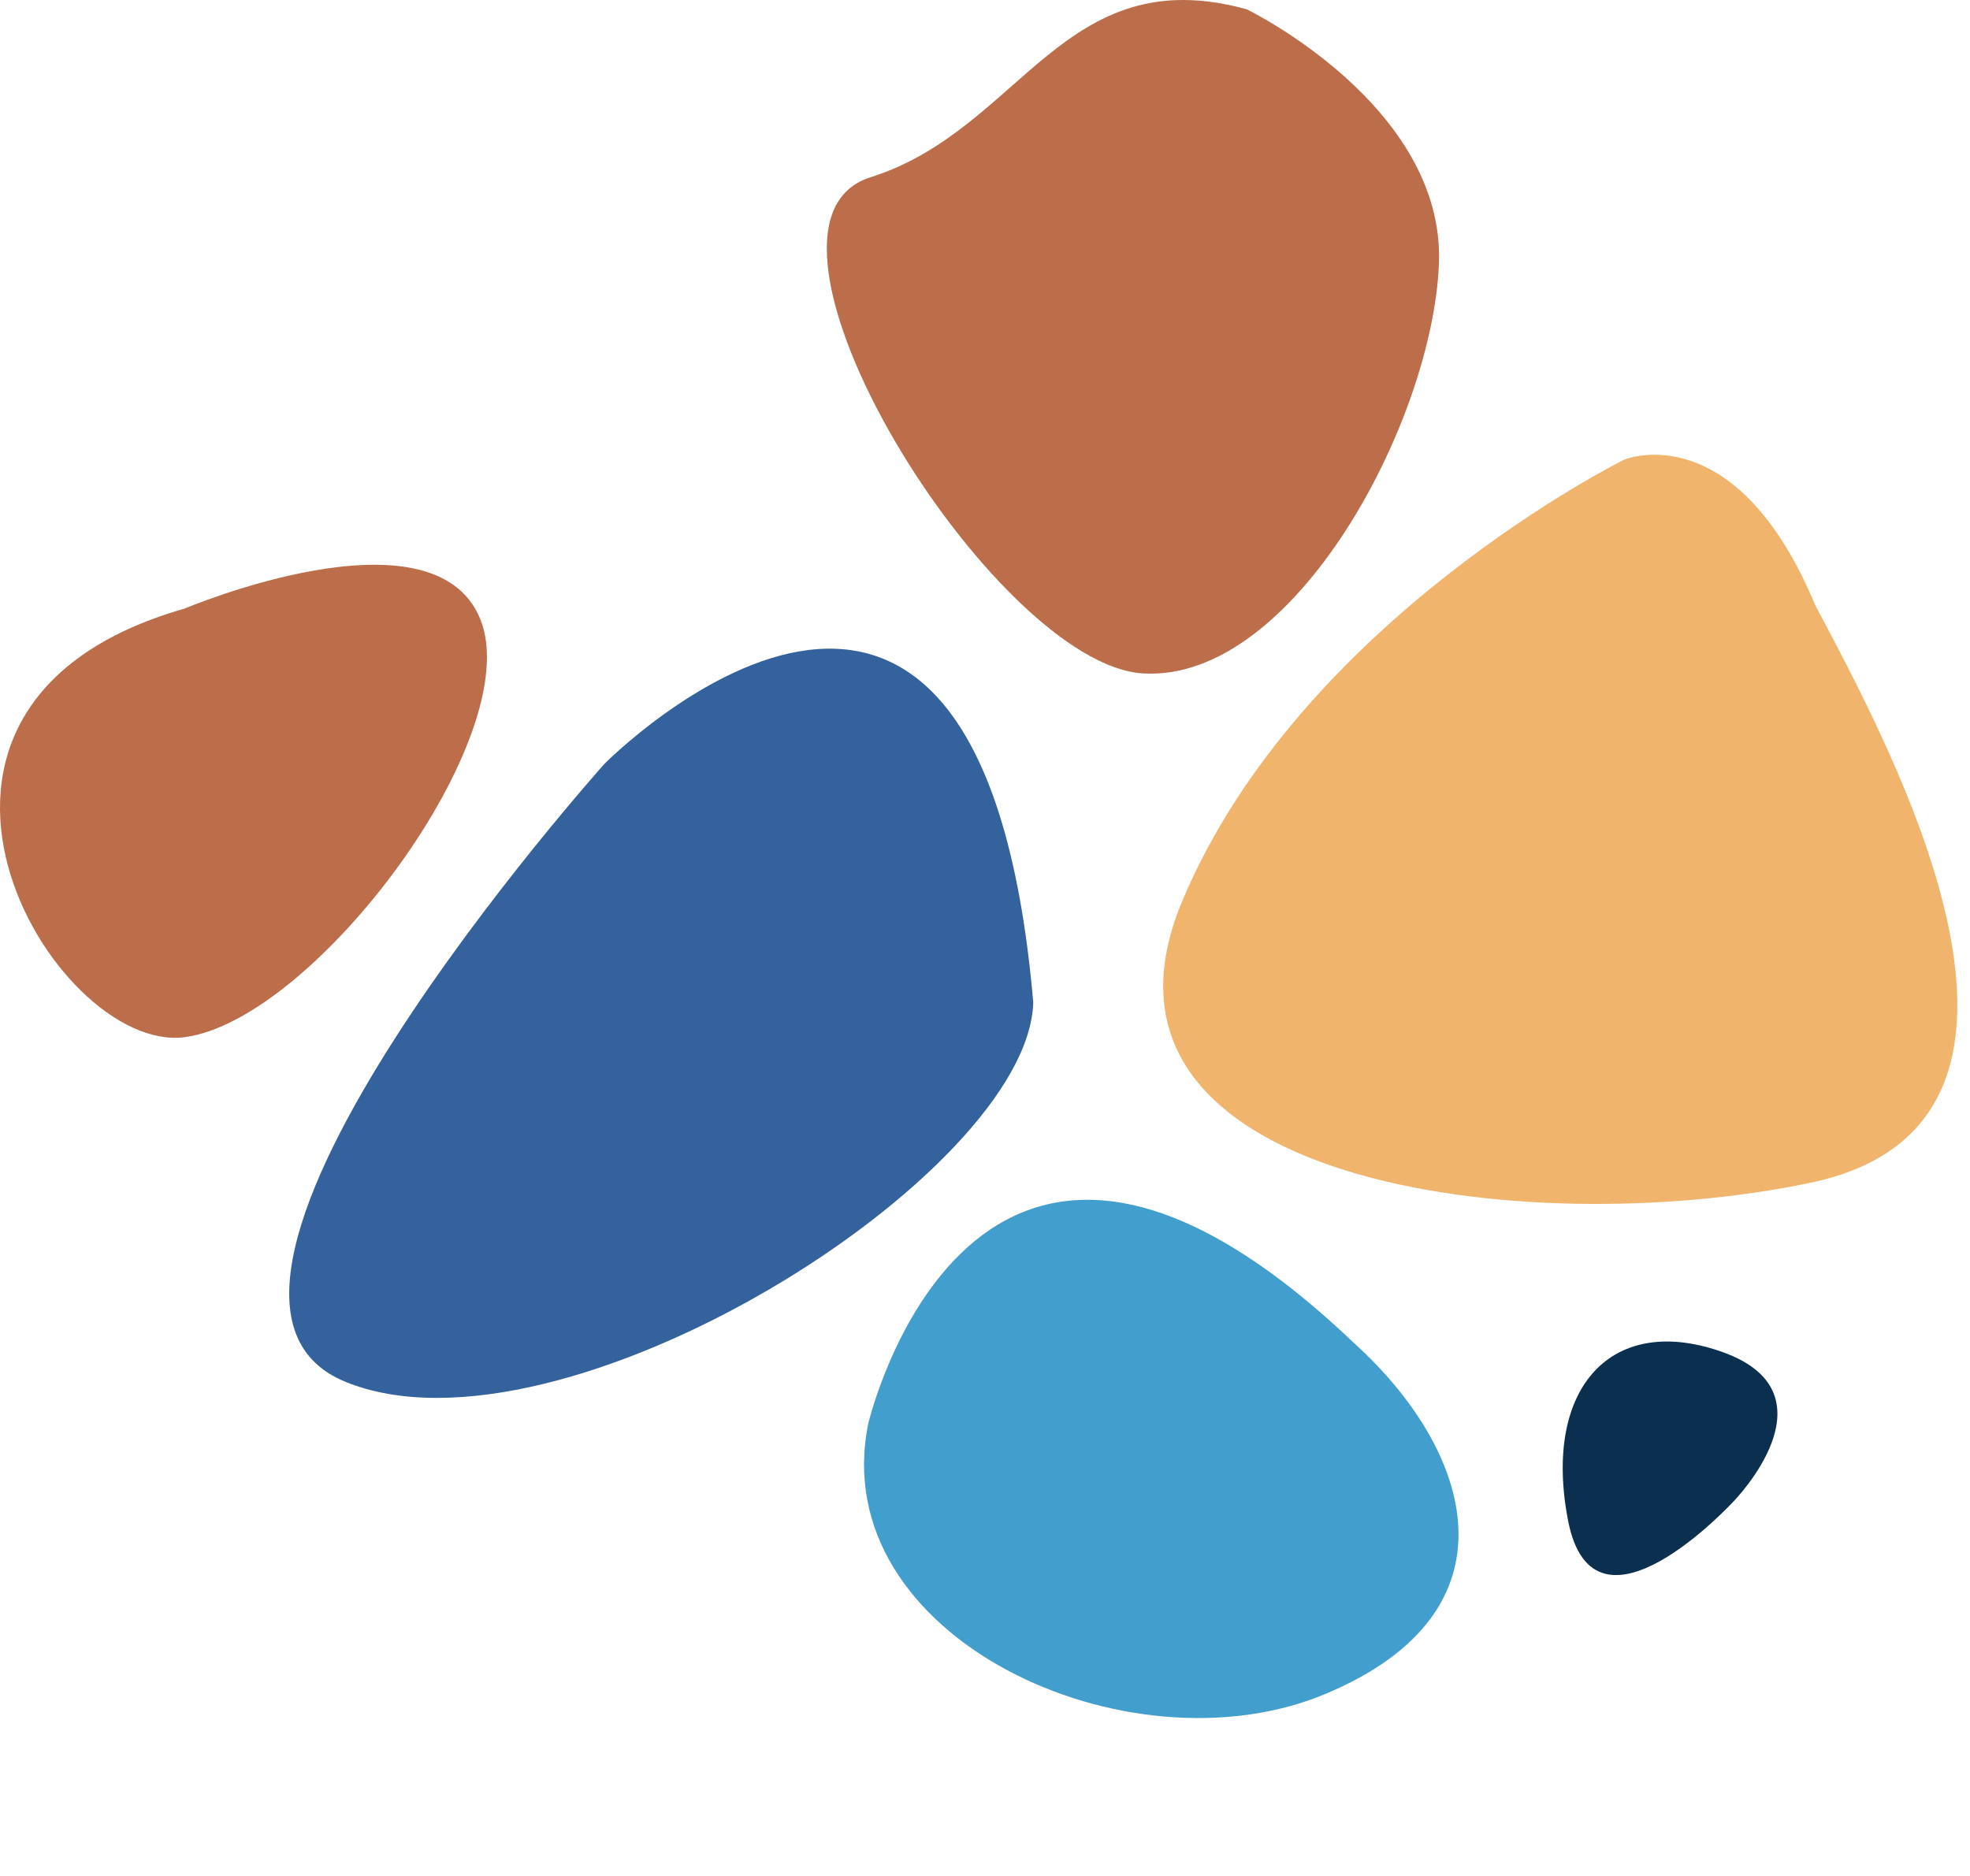
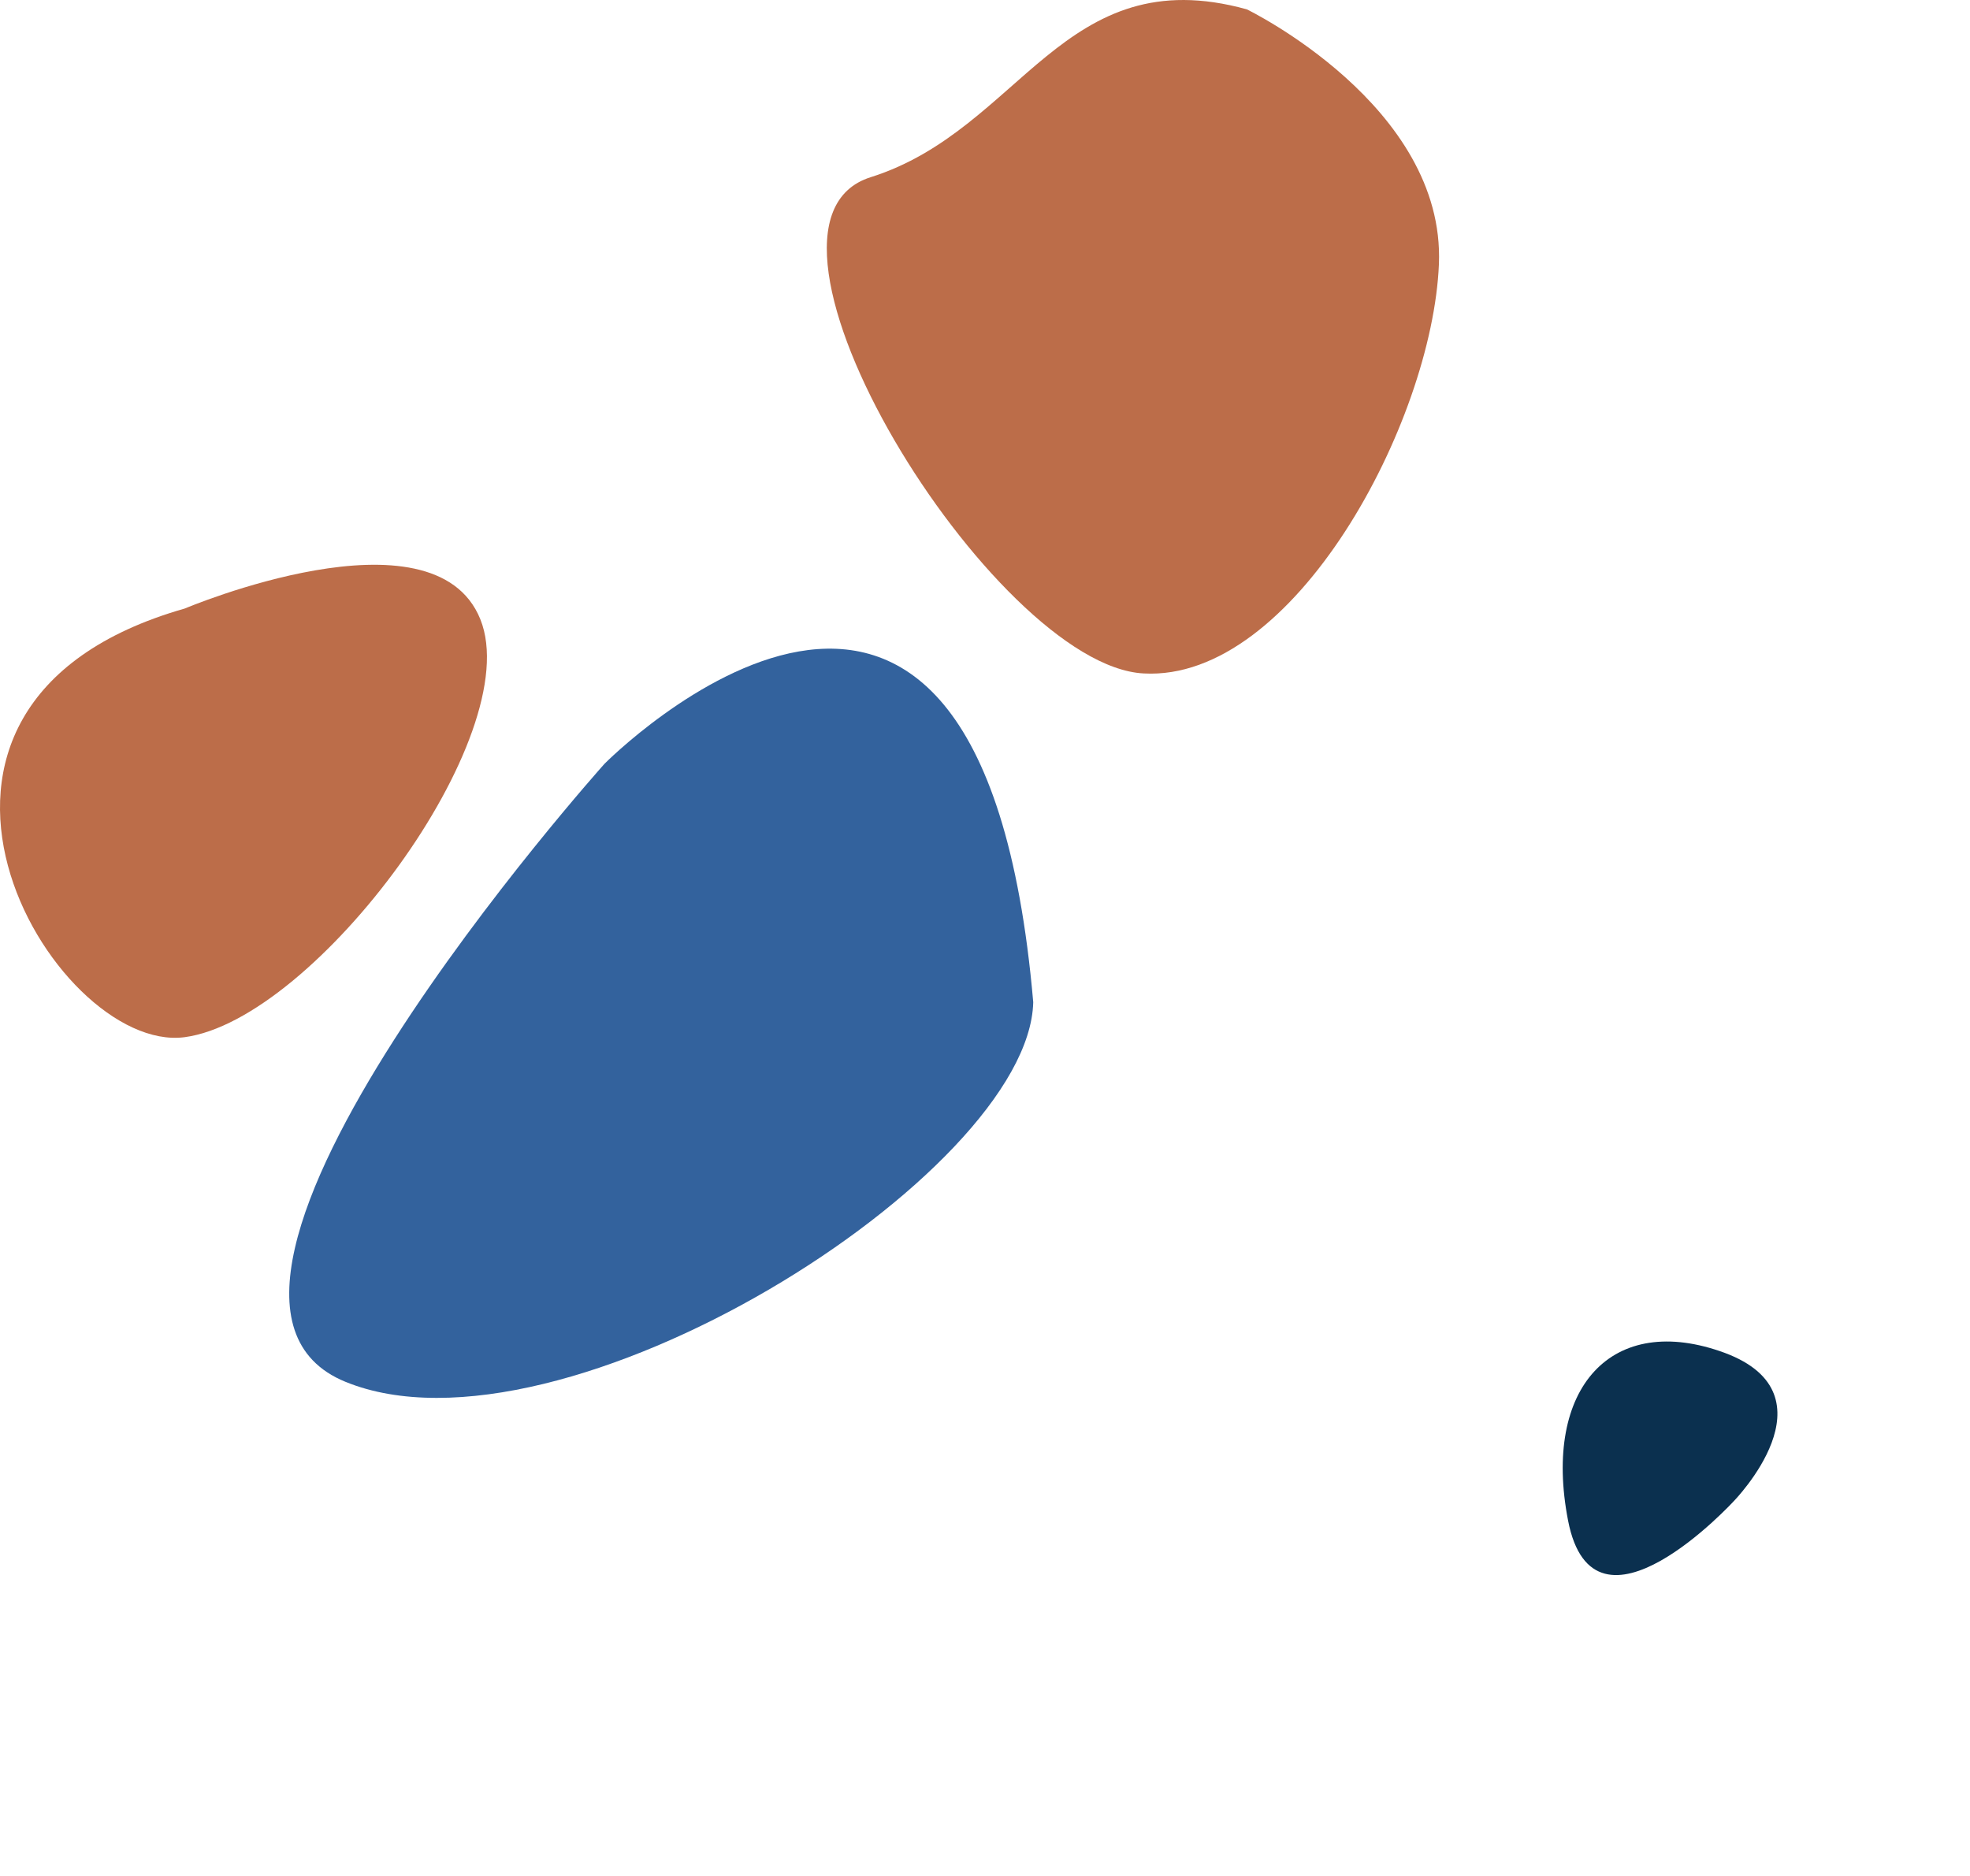
<svg xmlns="http://www.w3.org/2000/svg" width="126" height="120" viewBox="0 0 126 120" fill="none">
  <g id="Frame 17">
-     <path id="Vector" d="M103.896 29.396C103.896 29.396 110.995 26.469 116.105 38.715C120.946 47.881 134.054 71.858 115.76 75.665C97.467 79.493 68.056 75.665 75.614 57.64C83.173 39.634 103.896 29.396 103.896 29.396Z" fill="#F0B46C" />
    <path id="Vector_2" d="M79.747 0.598C79.747 0.598 92.453 6.759 92.032 16.901C91.611 27.043 82.752 43.614 73.146 43.078C63.54 42.581 46.05 14.356 55.694 11.333C65.338 8.29 67.979 -2.655 79.747 0.598Z" fill="#BC6D49" />
    <path id="Vector_3" d="M11.817 38.926C11.817 38.926 27.738 32.19 30.723 39.615C33.708 47.039 20.179 65.237 11.798 66.347C3.398 67.437 -9.921 45.126 11.817 38.926Z" fill="#BC6D49" />
-     <path id="Vector_4" d="M86.591 85.901C94.207 92.79 97.402 103.066 84.792 108.347C72.22 113.648 52.74 104.75 55.534 91.068C55.534 91.068 62.174 62.633 86.591 85.901Z" fill="#429ECC" />
-     <path id="Vector_5" d="M38.664 48.857C38.664 48.857 62.66 24.612 66.085 64.108C65.817 75.13 35.889 94.035 22.093 88.39C8.296 82.765 38.664 48.857 38.664 48.857Z" fill="#33629D" />
+     <path id="Vector_5" d="M38.664 48.857C38.664 48.857 62.66 24.612 66.085 64.108C65.817 75.13 35.889 94.035 22.093 88.39C8.296 82.765 38.664 48.857 38.664 48.857" fill="#33629D" />
    <path id="Vector_6" d="M110.884 96.032C110.884 96.032 101.94 105.778 100.292 97.263C98.644 88.747 103.11 83.881 110.319 86.541C117.542 89.241 110.884 96.032 110.884 96.032Z" fill="#0B304F" />
  </g>
</svg>